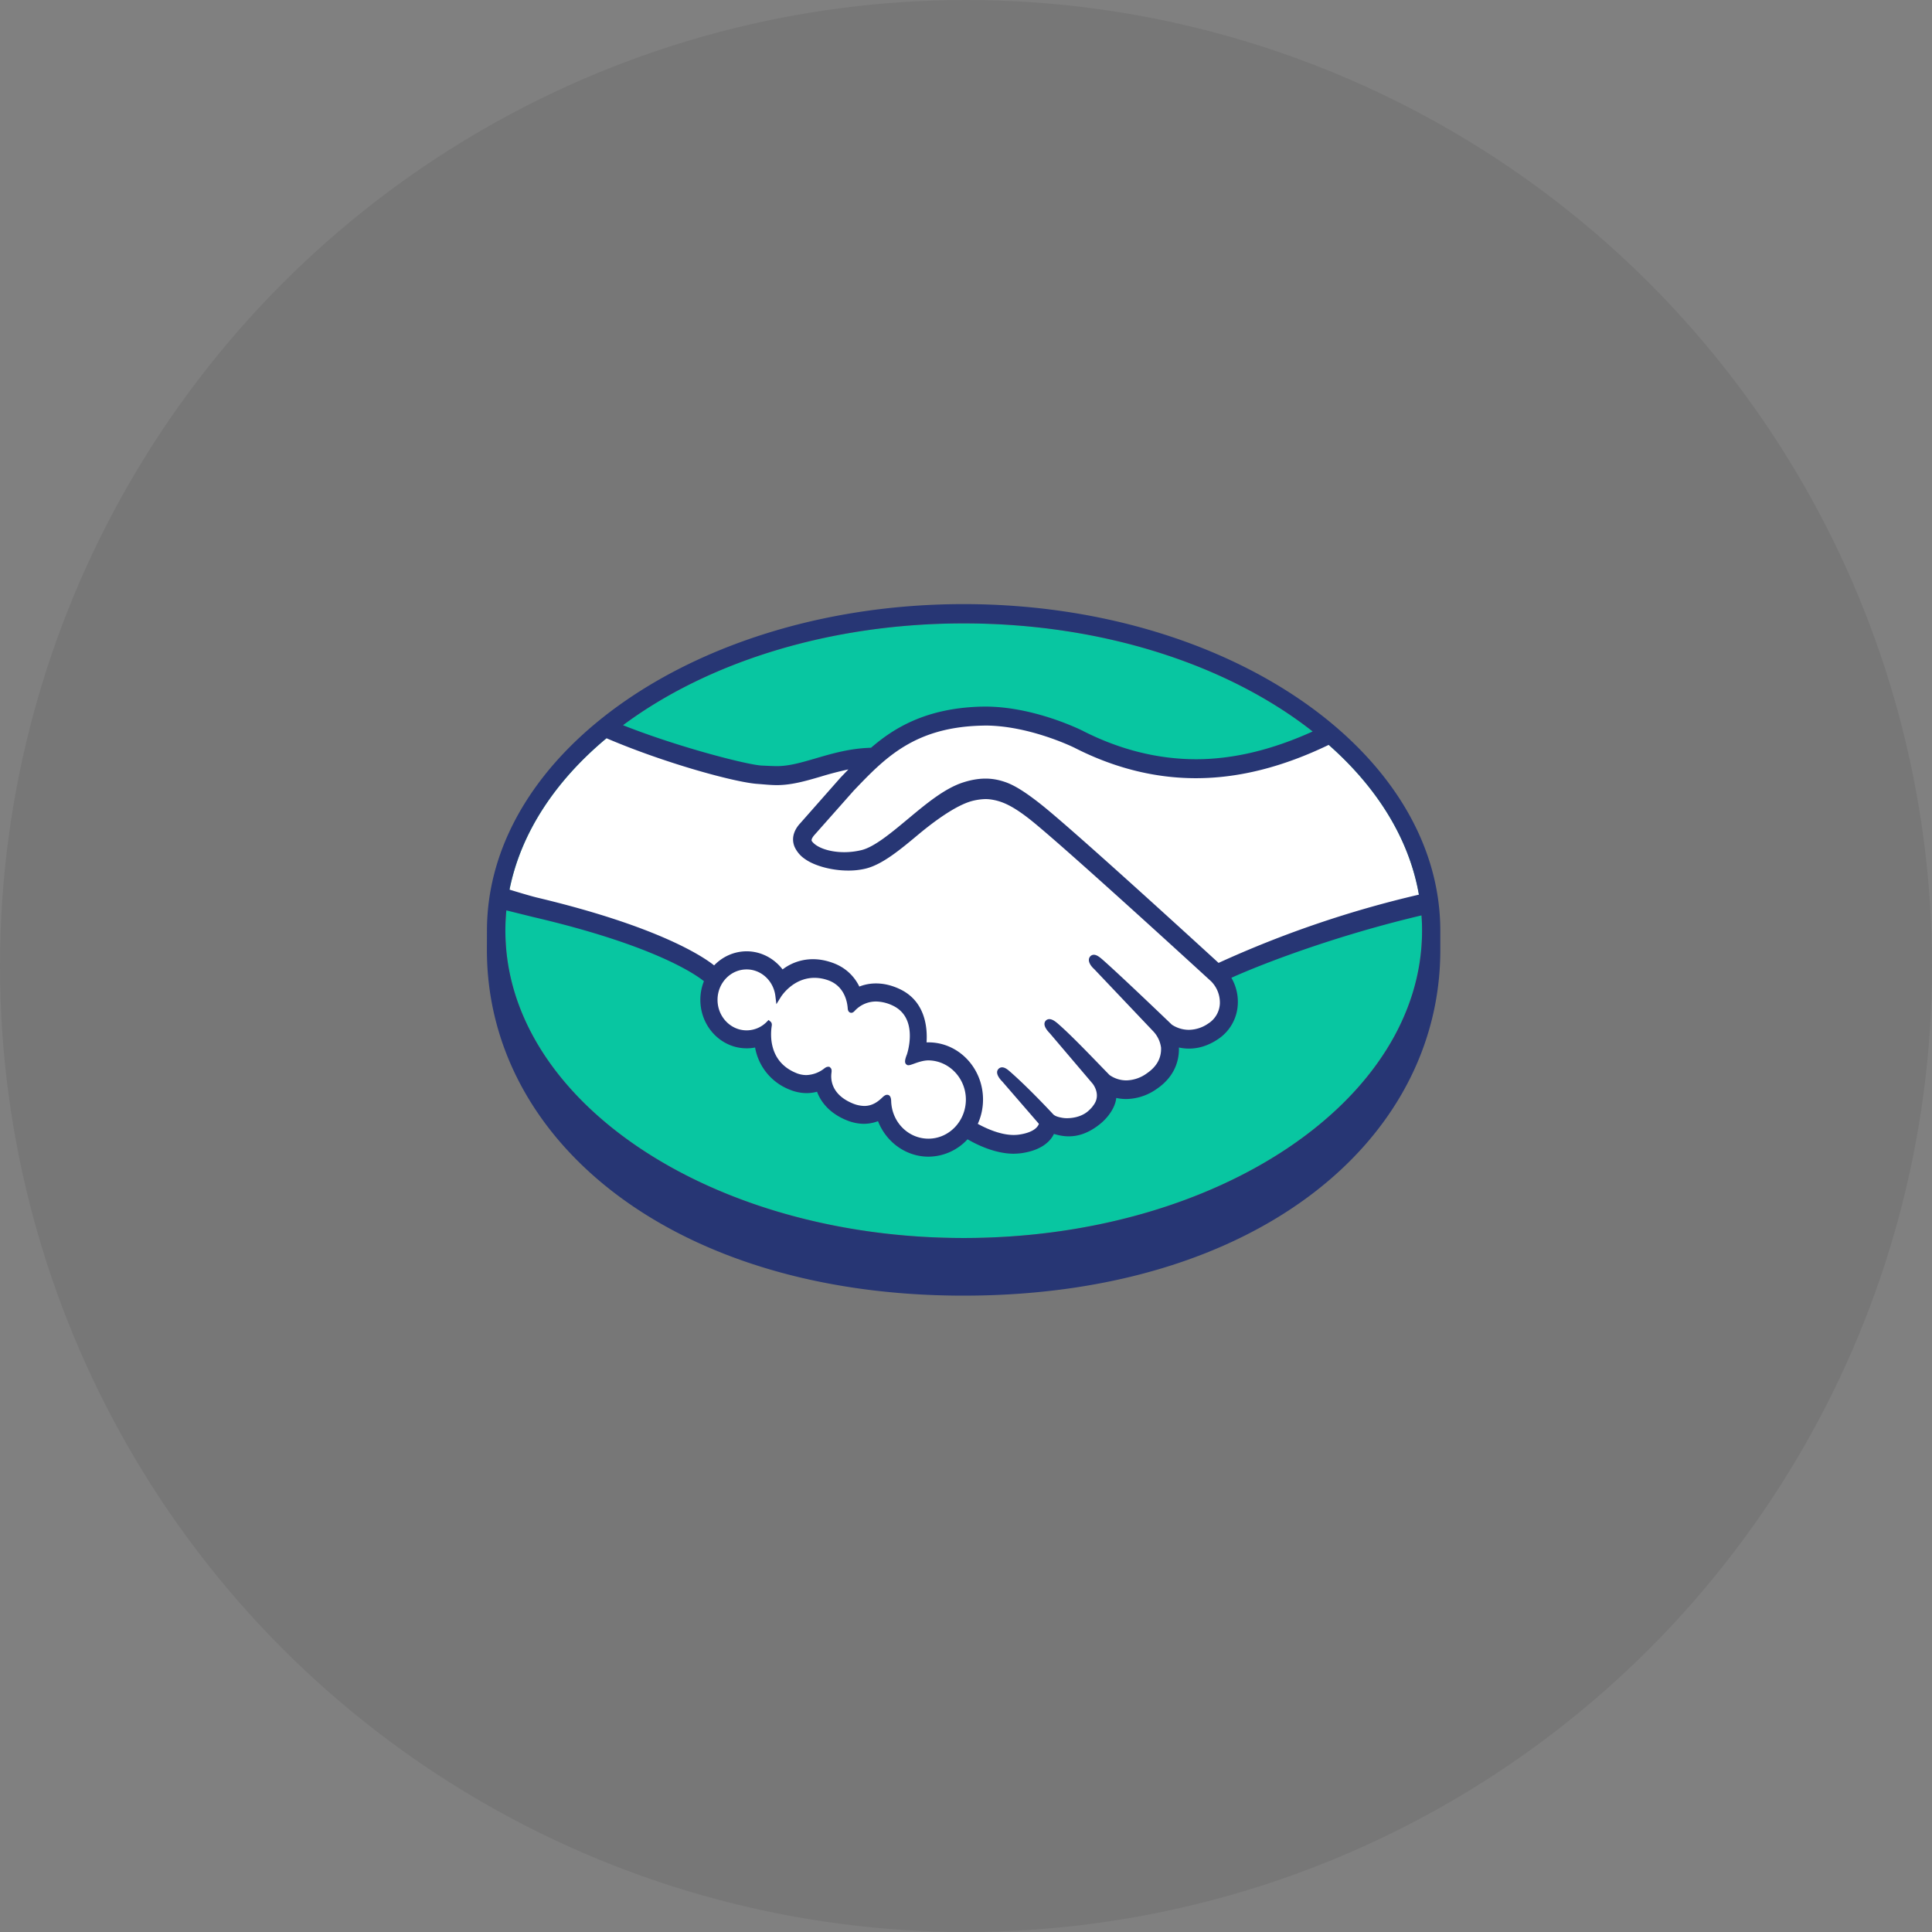
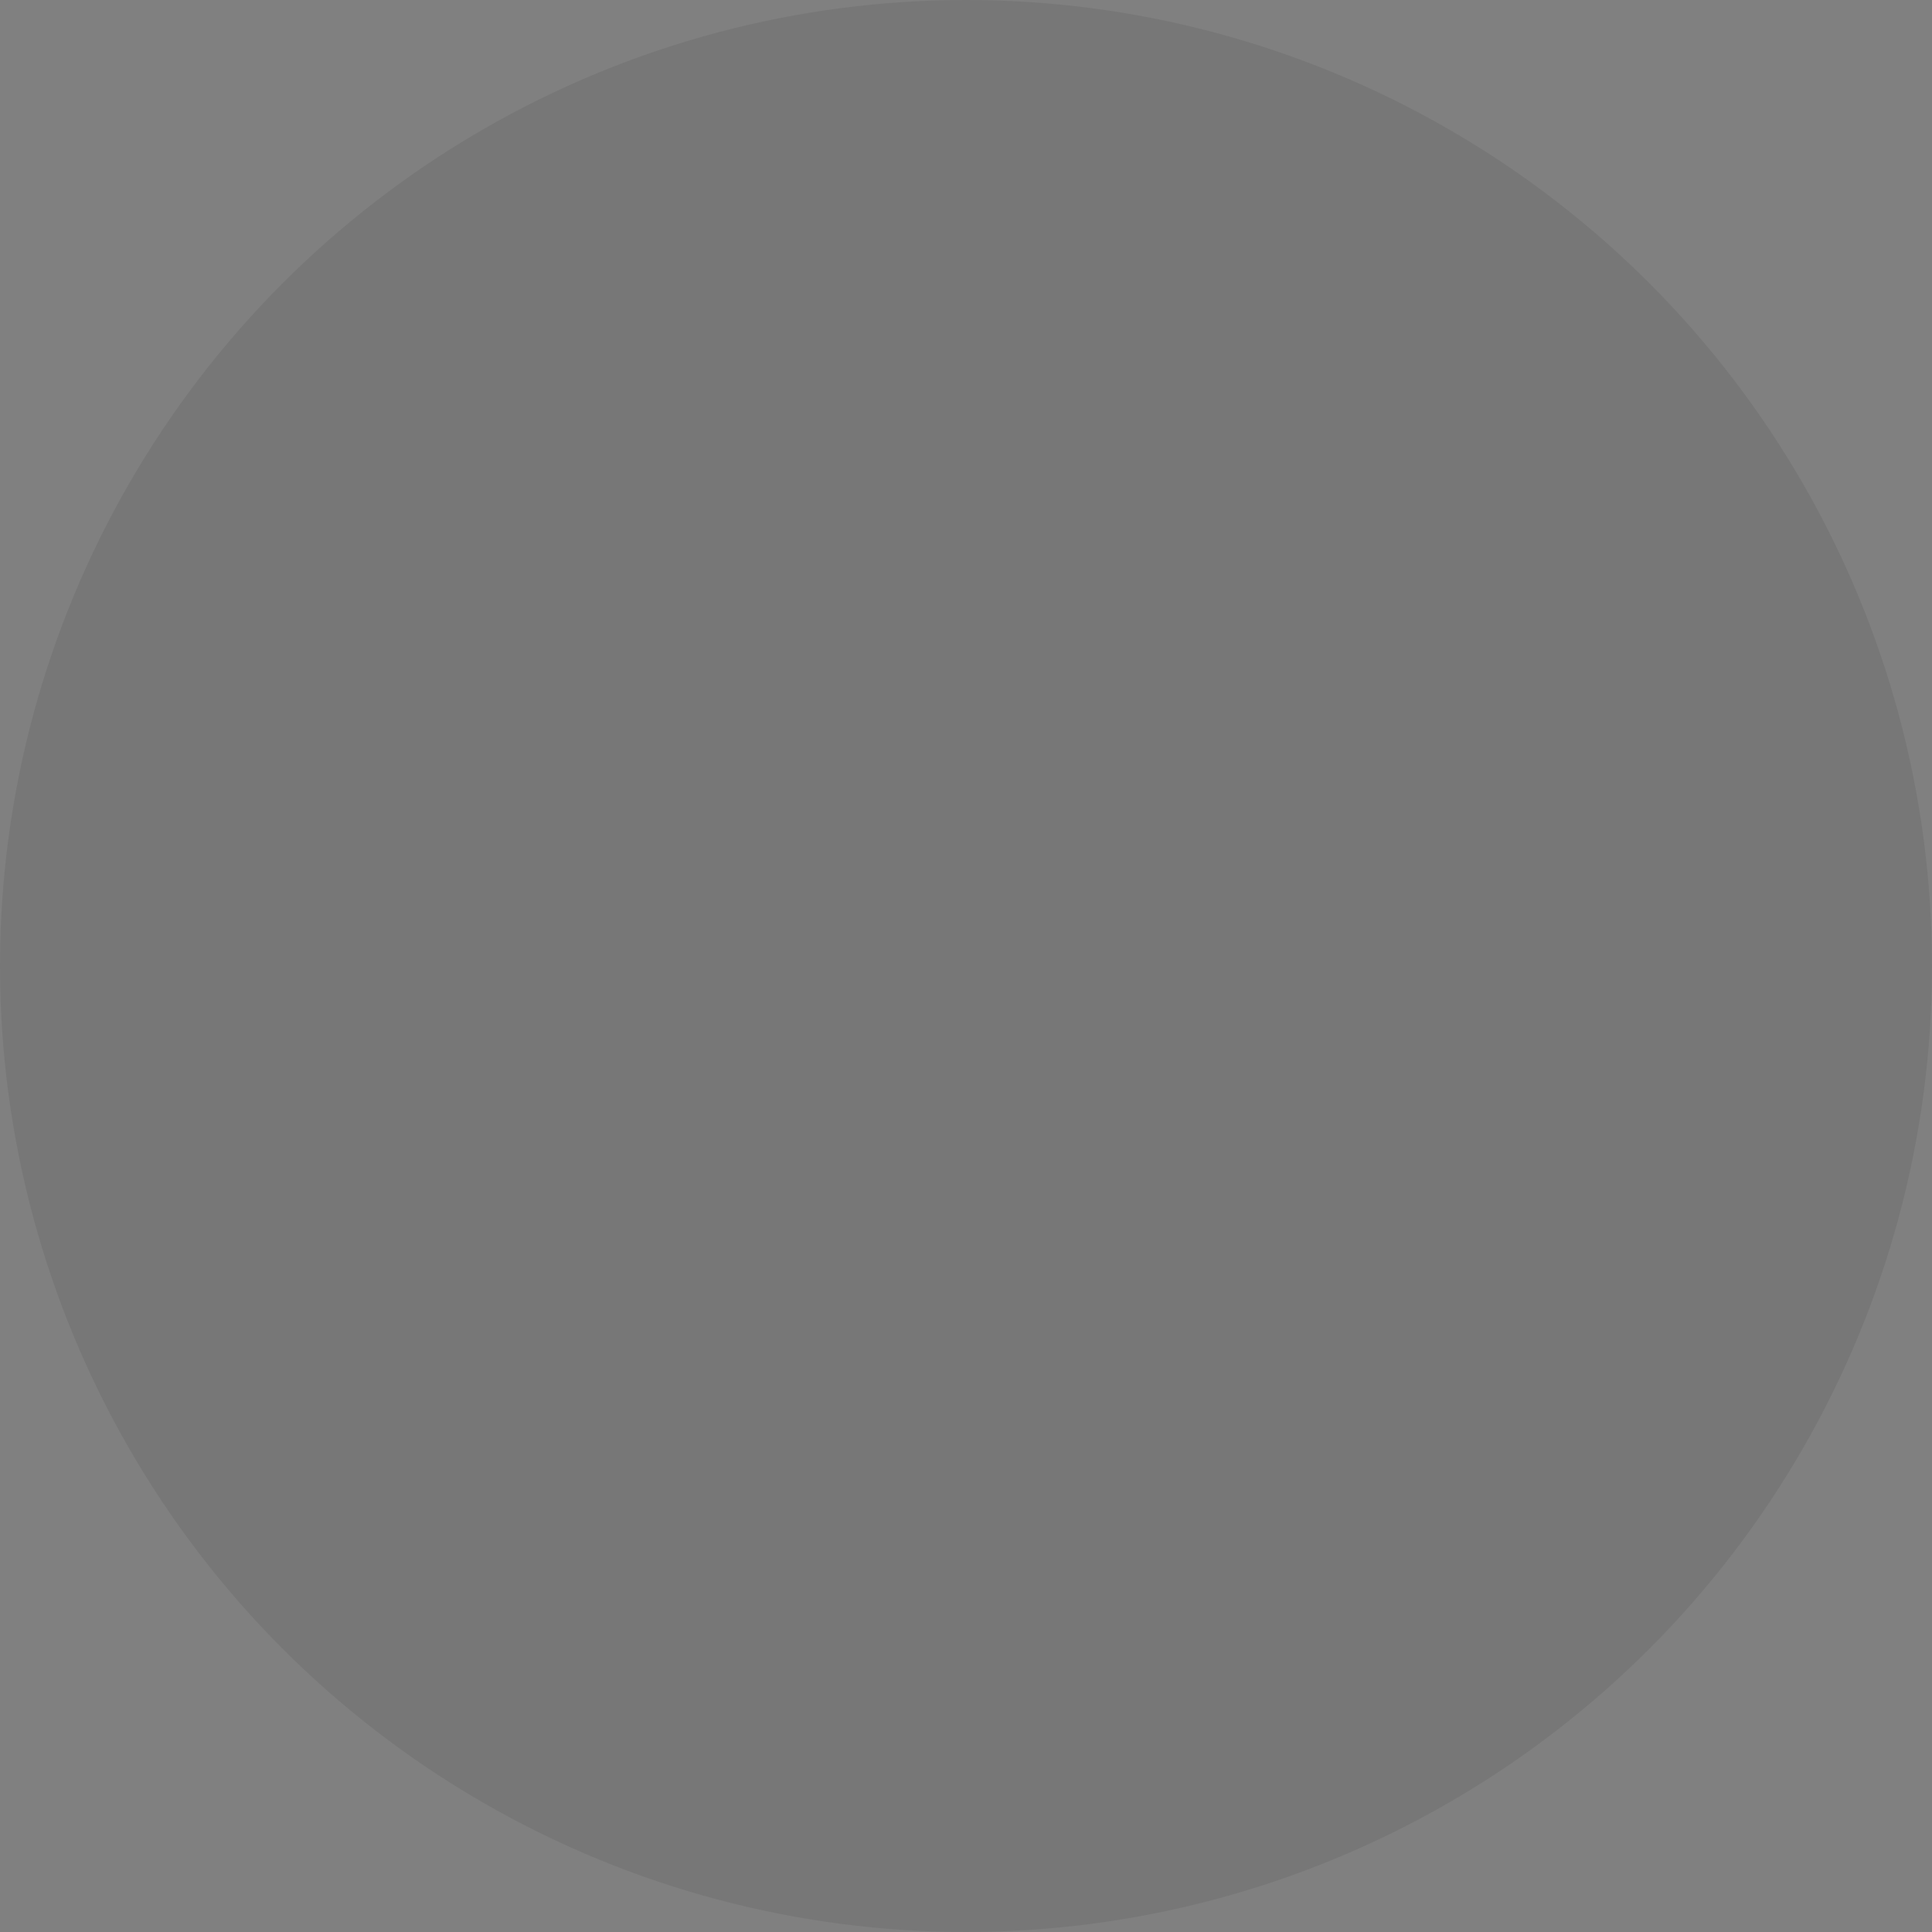
<svg xmlns="http://www.w3.org/2000/svg" width="48" height="48" viewBox="0 0 48 48">
  <rect x="0" y="0" width="48" height="48" fill="#808080" stroke="none" />
  <g fill="none" fill-rule="evenodd">
    <circle cx="24" cy="24" r="24" fill="#000" fill-opacity=".07" />
    <g fill-rule="nonzero">
-       <path fill="#08c6a1" d="M35.33 23.123c0 4.217-5.098 7.635-11.387 7.635s-11.387-3.418-11.387-7.635 5.098-7.635 11.387-7.635 11.388 3.419 11.388 7.635" />
-       <path fill="#fff" d="m20.162 20.715.994-1.122c.784-.822 1.526-1.599 3.237-1.64 1.151-.029 2.319.55 2.33.555 2.157 1.104 4.363.69 6.167-.105 1.295 1.102 2.15 2.448 2.378 3.92-2.633.608-4.57 1.482-5.007 1.688-.541-.495-3.674-3.361-4.453-3.975-.414-.325-.673-.478-.894-.547-.2-.063-.505-.131-.98.027-.448.15-.895.524-1.344.899-.415.345-.844.702-1.178.78-.561.132-1.116-.006-1.296-.246-.073-.1.04-.222.046-.234m9.972 3.608s.263.232.245.622a.7.7 0 0 1-.325.548c-.536.358-.97.034-.989.02 0 0-1.256-1.207-1.72-1.614-.066-.057-.166-.142-.21-.083-.054.07.1.207.1.207l1.456 1.536s.203.194.226.466c.009.206-.056.479-.38.7-.531.367-.933.106-1.023.038-.457-.47-.934-.971-1.272-1.268-.066-.058-.165-.135-.211-.084-.052.06.1.207.1.207l1.067 1.255s.26.318.026.63q.006-.002.01-.008-.07.093-.158.17c-.222.191-.542.211-.722.177-.21-.04-.248-.117-.257-.124 0 0-.568-.614-1.033-1.021-.066-.058-.159-.142-.21-.083-.05.057.1.206.1.206l.914 1.064c.032.04-.002.096-.034.143-.047.07-.178.193-.522.239-.431.057-.922-.2-1.115-.313.098-.19.154-.406.154-.635 0-.743-.576-1.346-1.284-1.346q-.064 0-.129.007c.055-.463-.038-1.078-.635-1.346a1.3 1.3 0 0 0-.539-.125c-.177 0-.328.042-.45.1a1.08 1.08 0 0 0-.652-.616 1.4 1.4 0 0 0-.463-.086c-.33 0-.586.131-.772.285a1.06 1.06 0 0 0-.877-.48c-.32 0-.605.145-.803.376-.183-.162-1.191-.94-4.43-1.694-.138-.032-.47-.135-.675-.192.276-1.538 1.233-2.934 2.664-4.05 1.194.584 1.993.839 2.904 1.1.15.043.944.18 1.093.18.354 0 .705-.103 1.07-.21.292-.086.592-.172.917-.217q-.18.18-.355.366l-1.007 1.14c-.032.035-.228.242-.122.5.04.096.122.192.238.274.288.203.919.347 1.435.225.404-.095.84-.458 1.302-.843.446-.371.949-.723 1.333-.833.14-.04.341-.069.487-.049.279.038.545.133 1.023.51.826.65 4.473 3.995 4.51 4.03zm-7.067 1.946c.552.006 1 .47 1 1.049 0 .578-.448 1.046-1.001 1.046-.536 0-.978-.443-.998-1-.003-.104-.023-.116-.093-.048-.163.158-.411.34-.83.162-.552-.234-.586-.647-.56-.84.01-.061 0-.08-.064-.034-.211.155-.466.246-.766.124-.748-.305-.686-1.053-.653-1.26q.003-.022-.004-.027a.77.77 0 0 1-.55.232c-.438 0-.794-.373-.794-.833s.357-.833.796-.832c.404 0 .733.318.783.727.112-.18.552-.682 1.237-.462.479.153.551.61.562.779.004.042.017.045.048.012.117-.127.456-.408 1.01-.158.726.326.428 1.264.407 1.318s-.053.15-.035.163c.032.02.28-.12.505-.118" />
-       <path fill="#273674" d="M12.58 22.618a5 5 0 0 0-.024.505c0 4.217 5.098 7.635 11.387 7.635s11.388-3.418 11.388-7.635q0-.192-.014-.38c-2.127.502-3.933 1.193-4.724 1.55.12.206.176.445.158.683a1.1 1.1 0 0 1-.496.846q-.346.23-.714.23-.126 0-.251-.027c.008.278-.074.702-.547 1.026-.222.16-.488.25-.762.254q-.125 0-.248-.027l-.001.01c-.025.222-.196.484-.438.666-.245.188-.488.278-.741.278-.138 0-.258-.027-.368-.06a1 1 0 0 1-.047.082c-.1.147-.315.337-.779.399a2 2 0 0 1-.174.011c-.466 0-.928-.231-1.147-.359-.25.273-.601.43-.971.432-.55 0-1.045-.352-1.253-.882a1 1 0 0 1-.35.066q-.223-.001-.452-.098c-.433-.184-.627-.47-.713-.699a1 1 0 0 1-.262.034 1.1 1.1 0 0 1-.41-.083 1.38 1.38 0 0 1-.867-1.05 1 1 0 0 1-.21.02c-.635 0-1.15-.54-1.15-1.205 0-.159.03-.316.089-.462-.171-.14-1.185-.883-4.252-1.597zm.077-.516c.205.063.533.161.677.196 3.003.714 4.125 1.46 4.408 1.687.215-.224.506-.35.809-.35.346 0 .674.167.892.45a1.24 1.24 0 0 1 .757-.254q.238 0 .487.09c.297.106.526.31.663.59q.197-.078.415-.078.28 0 .567.13c.664.299.712.976.688 1.334h.048c.748 0 1.355.637 1.355 1.421 0 .208-.044.415-.13.604.188.103.55.276.89.276q.06 0 .12-.007c.33-.044.44-.16.473-.206a.2.2 0 0 0 .035-.064l-.909-1.05c-.056-.056-.188-.207-.1-.308a.12.12 0 0 1 .096-.045c.076 0 .149.065.207.116.445.39.981.964 1.04 1.027l.013.014q.052.063.21.092.071.015.144.014c.096 0 .338-.017.52-.174a1 1 0 0 0 .1-.1l.037-.05c.195-.261-.015-.524-.024-.535l-1.066-1.254s-.04-.039-.073-.086c-.082-.114-.06-.184-.026-.222a.12.12 0 0 1 .091-.04c.072 0 .148.056.218.117.29.253.685.661 1.067 1.056l.21.216a.73.73 0 0 0 .416.133.9.9 0 0 0 .518-.18q.362-.25.346-.634a.73.73 0 0 0-.202-.414l-1.46-1.538c-.095-.085-.176-.214-.103-.308a.12.12 0 0 1 .095-.047c.072 0 .143.057.216.12.46.404 1.71 1.605 1.723 1.617a.77.77 0 0 0 .423.128.86.86 0 0 0 .479-.156.62.62 0 0 0 .29-.488.75.75 0 0 0-.218-.562c-.036-.033-3.683-3.378-4.507-4.027-.463-.363-.722-.459-.99-.494a1 1 0 0 0-.094-.006c-.112 0-.25.02-.364.052-.405.116-.935.51-1.308.82-.467.39-.909.759-1.33.858q-.21.048-.425.046c-.398 0-.827-.114-1.066-.283a.73.73 0 0 1-.264-.307c-.113-.275.059-.498.138-.582l1.004-1.138.195-.203q-.346.074-.685.178c-.355.104-.722.212-1.09.212-.164 0-.329-.019-.483-.03-.555-.037-2.308-.516-3.753-1.135-1.27 1.058-2.128 2.348-2.41 3.761m2.82-4.085c1.383.548 3.116.993 3.461 1.004.02 0 .243.013.366.013.301 0 .61-.09.966-.194.4-.117.849-.249 1.37-.262.535-.461 1.332-.987 2.745-1.022l.095-.001c1.204 0 2.36.572 2.409.596.921.472 1.871.71 2.821.712.93 0 1.892-.232 2.903-.69-2.089-1.643-5.198-2.685-8.67-2.685-3.36 0-6.381.977-8.466 2.53zm17.535.489c-1.15.554-2.244.829-3.304.828-1.02 0-2.034-.256-3.016-.758-.117-.057-1.165-.548-2.212-.55l-.084.002c-1.683.04-2.414.807-3.188 1.618l-.989 1.116-.006.008q-.07.093-.04.132c.12.161.442.27.8.27q.215 0 .425-.05c.319-.075.74-.426 1.148-.766l.023-.019c.438-.365.89-.742 1.345-.893q.302-.1.572-.1c.192 0 .342.039.45.073.24.075.514.242.916.559.703.553 3.3 2.919 4.423 3.947a26.3 26.3 0 0 1 4.978-1.696c-.242-1.388-1.04-2.663-2.24-3.721zm2.772 4.621v.477c0 4.744-4.592 8.586-11.845 8.586-7.208 0-11.842-3.843-11.842-8.587l.001-.476c0-4.472 5.302-8.118 11.843-8.118 6.54 0 11.843 3.646 11.843 8.118M23.067 28.29c.512 0 .929-.435.93-.971 0-.531-.417-.968-.93-.974-.13 0-.27.05-.363.084-.063.022-.1.036-.131.036h-.02l-.027-.013c-.055-.038-.053-.105.006-.255.003-.01.312-.915-.368-1.221a1 1 0 0 0-.399-.094.72.72 0 0 0-.532.235c-.02.021-.046.046-.083.046-.014 0-.08-.005-.088-.104-.011-.17-.084-.576-.512-.713a1 1 0 0 0-.314-.052c-.537 0-.829.463-.84.483l-.107.172-.025-.204c-.046-.377-.353-.66-.713-.66-.399-.001-.724.338-.724.756s.324.758.723.758a.7.7 0 0 0 .5-.212l.045-.046.05.042q.037.033.03.096c-.034.208-.09.896.607 1.18q.12.05.25.051a.76.76 0 0 0 .45-.167c.037-.028.064-.039.091-.039h.033l.033.03c.027.034.024.076.019.117-.022.153-.014.534.514.758a.8.8 0 0 0 .3.068c.205 0 .345-.109.455-.216.04-.037.074-.061.113-.061.095 0 .1.118.101.162.019.52.426.928.926.928" />
-     </g>
+       </g>
  </g>
</svg>